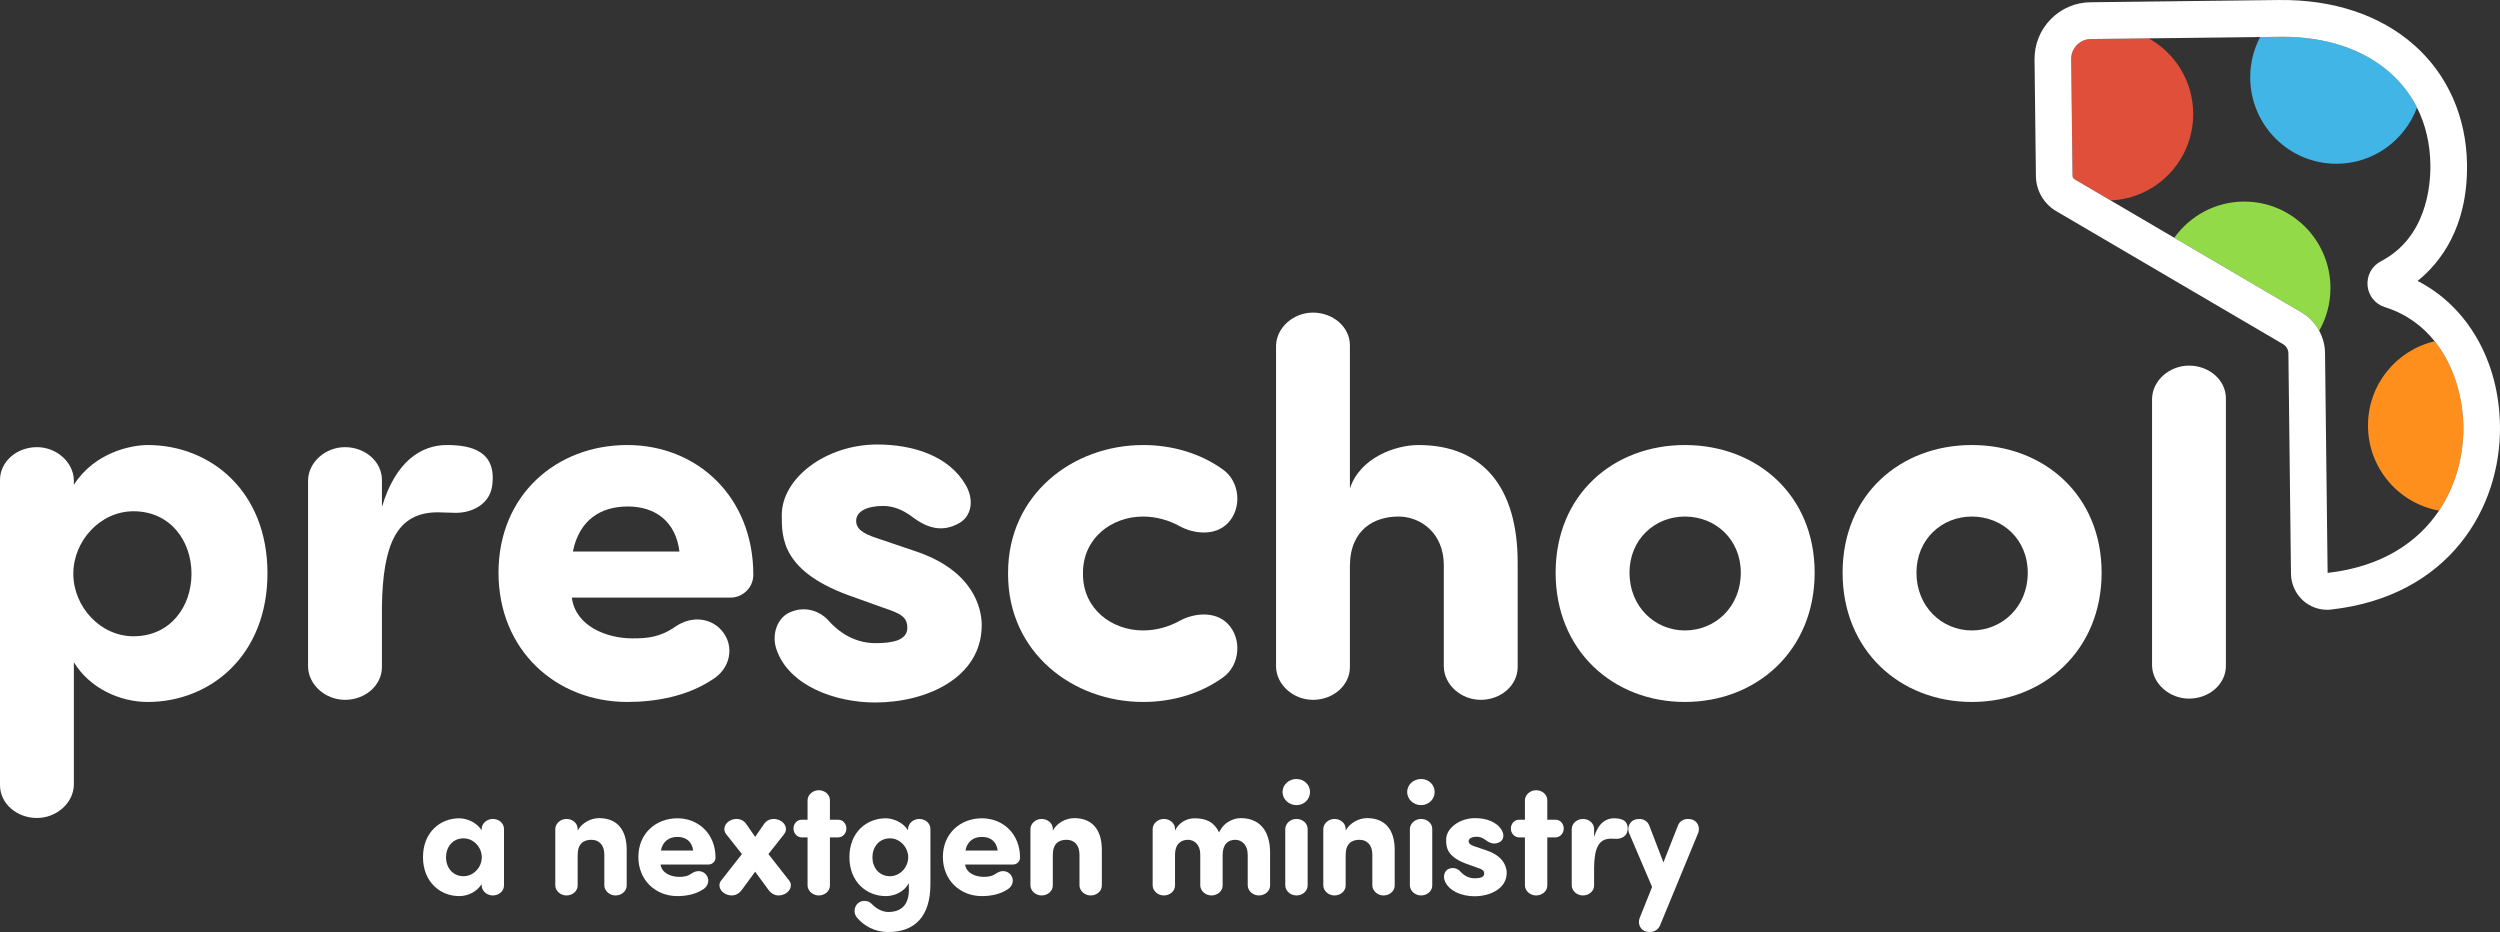
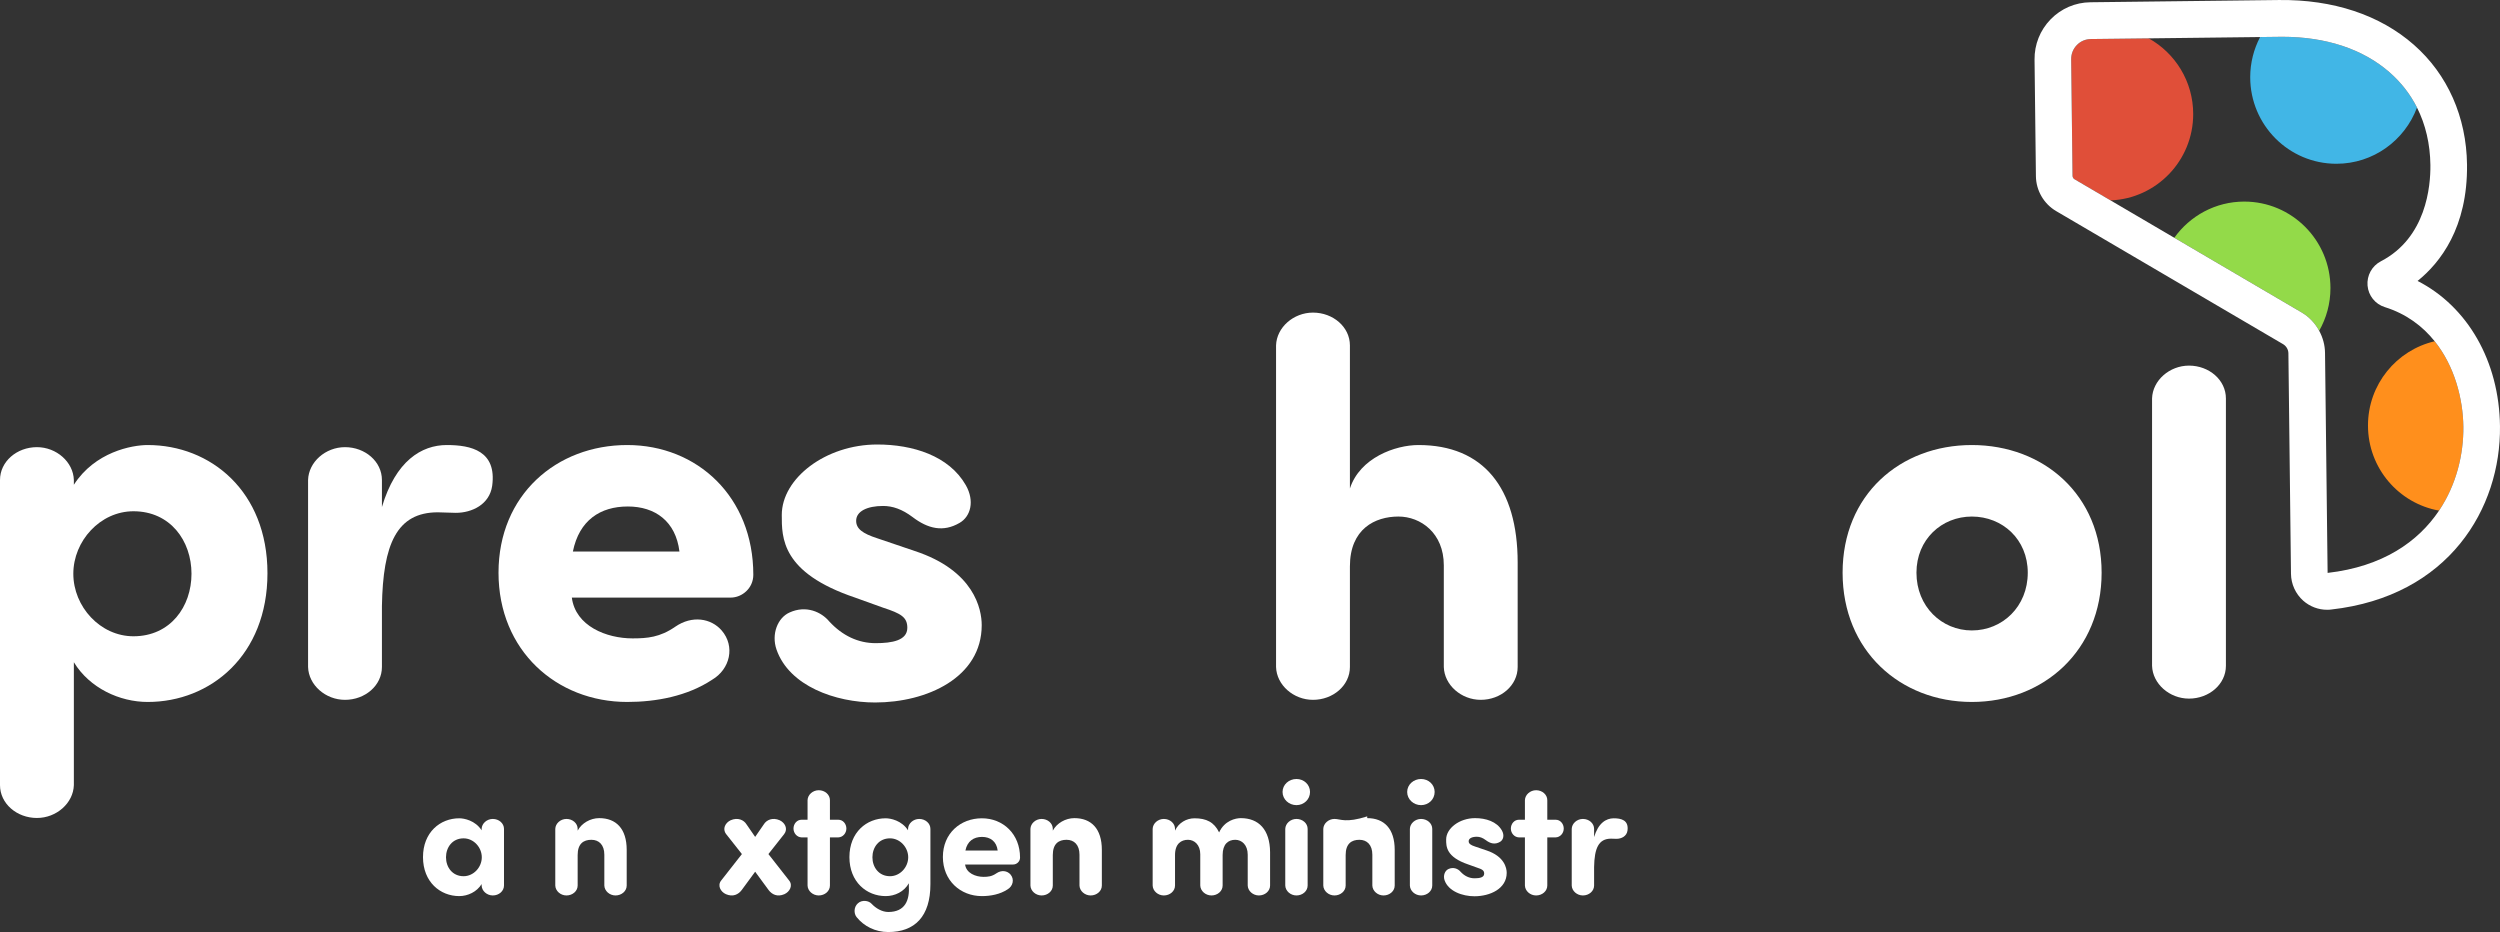
<svg xmlns="http://www.w3.org/2000/svg" width="515" height="192" viewBox="0 0 515 192" fill="none">
  <rect x="0" y="0" width="515" height="192" fill="#333333" stroke="none" />
  <path d="M30.429 91.677c-3.261.0-10.867 1.419-15.214 8.184V98.88C15.105 95.17 11.628 92.114 7.607 92.114 3.477 92.114.0 95.061.0 98.88V161.736C0 165.556 3.478 168.502 7.607 168.502 11.628 168.502 15.105 165.446 15.215 161.736V136.42C18.475 141.767 24.669 144.604 30.429 144.604 43.361 144.604 55.097 135.001 55.097 118.086c0-16.915-11.738-26.409-24.669-26.409zM27.494 131.072c-6.846.0-12.389-6.11-12.389-12.876.0-6.767 5.543-12.877 12.389-12.877 7.607.0 11.954 6.111 11.954 12.877.0 6.765-4.347 12.876-11.954 12.876z" fill="#fff" />
  <path d="M93.891 105.645C97.26 105.645 100.846 103.9 101.39 100.08 102.367 92.877 97.042 91.677 92.044 91.677 86.827 91.677 81.503 94.951 78.677 104.445V98.88C78.677 95.061 75.199 92.114 71.07 92.114 67.049 92.114 63.572 95.17 63.463 98.88V137.401C63.572 141.112 67.049 144.167 71.07 144.167 75.2 144.167 78.677 141.221 78.677 137.401V124.852C78.895 112.085 81.72 105.537 90.197 105.537 91.174 105.537 92.805 105.645 93.891 105.645z" fill="#fff" />
  <path d="M148.66 129.872C146.486 127.362 142.575 126.708 139.097 129.108 135.945 131.29 133.337 131.508 130.295 131.508 124.969 131.508 118.557 128.999 117.797 123.105h32.712C152.899 123.105 155.182 121.141 155.182 118.413c0-16.041-11.52-26.736-25.973-26.736-14.562.0-26.516 10.258-26.516 26.3.0 16.041 11.954 26.626 26.516 26.626 5.977.0 12.389-1.2 17.497-4.583C150.401 137.837 151.487 133.145 148.662 129.871L148.66 129.872zm-19.344-25.536C134.967 104.336 139.205 107.392 139.966 113.612H118.014C119.317 107.173 123.664 104.337 129.315 104.337L129.316 104.336z" fill="#fff" />
  <path d="M202.233 128.78c0-3.273-1.522-11.239-13.802-15.277L180.715 110.884C177.673 109.902 176.368 108.919 176.368 107.283 176.368 105.319 178.65 104.228 181.911 104.228 183.867 104.228 185.823 104.882 187.996 106.519 191.147 108.919 194.299 109.683 197.668 107.719 199.95 106.409 200.819 103.245 198.973 99.971 195.495 93.86 187.996 91.568 180.715 91.568 170.066 91.568 161.046 98.552 161.046 106.081c0 4.694-.109 11.895 15.105 17.024L181.911 125.179C185.605 126.379 186.909 127.143 186.909 129.325 186.909 131.945 183.758 132.491 180.389 132.491 176.803 132.491 173.543 130.962 170.826 128.016 169.196 126.052 166.044 124.633 162.676 126.161 160.176 127.252 158.872 130.635 159.959 133.8c2.607 7.529 12.171 10.912 20.321 10.912C190.93 144.712 202.233 139.584 202.233 128.78z" fill="#fff" />
-   <path d="M252.871 128.453C250.154 125.725 245.699 126.38 242.983 127.908 240.809 129.108 238.201 129.872 235.484 129.872 228.964 129.872 223.095 125.398 223.095 118.305V117.977c0-7.092 5.869-11.567 12.389-11.567C238.201 106.41 240.81 107.174 242.983 108.374 245.7 109.902 250.155 110.557 252.871 107.829 255.914 104.774 255.48 99.208 251.894 96.698 247.33 93.424 241.57 91.678 235.484 91.678c-14.562.0-27.82 10.258-27.82 26.299V118.305c0 16.041 13.258 26.299 27.82 26.299C241.57 144.604 247.33 142.858 251.894 139.584 255.48 137.074 255.915 131.509 252.871 128.453z" fill="#fff" />
  <path d="M312.64 115.903C312.64 100.516 305.576 91.677 292.209 91.677 287.428 91.677 280.146 94.296 278.082 100.625V71.162C278.082 67.343 274.604 64.396 270.474 64.396 266.453 64.396 262.975 67.452 262.867 71.162V137.4C262.975 141.111 266.453 144.166 270.474 144.166c4.13.0 7.608-2.946 7.608-6.766V116.667C278.082 108.919 283.298 106.408 288.079 106.408c4.564.0 9.346 3.384 9.346 10.04V137.4C297.533 141.11 301.011 144.165 305.031 144.165 309.162 144.165 312.639 141.219 312.639 137.4V115.903H312.64z" fill="#fff" />
-   <path d="M347.085 91.677c-14.78.0-26.625 10.258-26.625 26.3.0 16.041 11.845 26.626 26.625 26.626 14.78.0 26.733-10.585 26.733-26.626.0-16.042-11.953-26.3-26.733-26.3zm0 38.194C340.891 129.871 335.675 124.961 335.675 117.977c0-6.875 5.216-11.568 11.41-11.568 6.303.0 11.52 4.693 11.52 11.568.0 6.984-5.217 11.894-11.52 11.894z" fill="#fff" />
  <path d="M406.2 91.677c-14.78.0-26.625 10.258-26.625 26.3.0 16.041 11.845 26.626 26.625 26.626 14.779.0 26.733-10.585 26.733-26.626.0-16.042-11.954-26.3-26.733-26.3zm0 38.194C400.006 129.871 394.79 124.961 394.79 117.977 394.79 111.102 400.006 106.409 406.2 106.409c6.303.0 11.52 4.693 11.52 11.568C417.72 124.961 412.503 129.871 406.2 129.871z" fill="#fff" />
  <path d="M101.519 168.701C100.301 168.701 99.248 169.626 99.215 170.749V171.047C97.899 168.998 95.595 168.568 94.608 168.568 90.69 168.568 87.137 171.442 87.137 176.566S90.69 184.596 94.608 184.596C96.351 184.596 98.227 183.737 99.215 182.118V182.415C99.248 183.538 100.301 184.463 101.519 184.463 102.77 184.463 103.823 183.571 103.823 182.415V170.749C103.823 169.593 102.77 168.701 101.519 168.701zm-6.022 11.798C93.193 180.499 91.876 178.65 91.876 176.6 91.876 174.55 93.193 172.699 95.497 172.699 97.57 172.699 99.249 174.55 99.249 176.6 99.249 178.649 97.57 180.499 95.497 180.499z" fill="#fff" />
  <path d="M123.439 168.535C121.629 168.535 119.819 169.56 118.997 171.113v-.363C118.997 169.594 117.944 168.701 116.692 168.701 115.475 168.701 114.421 169.627 114.388 170.75v11.666C114.421 183.539 115.474 184.464 116.692 184.464 117.944 184.464 118.997 183.572 118.997 182.416v-6.28C118.997 173.79 120.214 172.997 121.826 172.997 123.374 172.997 124.492 174.021 124.492 176.07v6.346C124.525 183.539 125.578 184.464 126.796 184.464 128.047 184.464 129.1 183.572 129.1 182.416V175.079C129.1 170.684 126.894 168.535 123.439 168.535z" fill="#fff" />
-   <path d="M139.533 168.568c-4.41.0-8.03 3.107-8.03 7.966C131.503 181.392 135.122 184.597 139.533 184.597 141.343 184.597 143.285 184.234 144.831 183.209 145.95 182.548 146.28 181.126 145.424 180.135 144.765 179.375 143.581 179.177 142.528 179.904 141.574 180.565 140.784 180.632 139.863 180.632 138.249 180.632 136.308 179.871 136.078 178.087h9.905C146.707 178.087 147.399 177.492 147.399 176.665 147.399 171.807 143.91 168.568 139.533 168.568zM136.143 175.211C136.538 173.262 137.855 172.402 139.566 172.402 141.277 172.402 142.561 173.328 142.791 175.211h-6.648z" fill="#fff" />
  <path d="M158.294 175.938 161.552 171.807C162.375 170.717 161.683 169.461 160.598 168.966 159.149 168.337 157.899 168.9 157.339 169.825L155.562 172.402 153.785 169.825C153.225 168.9 151.975 168.337 150.527 168.966 149.441 169.461 148.75 170.717 149.572 171.807L152.831 175.938 148.585 181.358C147.73 182.383 148.421 183.705 149.54 184.2 150.988 184.829 152.107 184.266 152.798 183.341L155.562 179.573 158.327 183.341C159.018 184.266 160.136 184.829 161.585 184.2 162.704 183.704 163.395 182.383 162.539 181.358L158.294 175.938z" fill="#fff" />
  <path d="M172.709 168.867h-1.744V164.835C170.965 163.678 169.911 162.786 168.661 162.786 167.443 162.786 166.39 163.711 166.357 164.835V168.867H165.105C164.184 168.867 163.46 169.693 163.46 170.684 163.46 171.642 164.184 172.468 165.105 172.501H166.357V182.416C166.39 183.539 167.443 184.464 168.661 184.464c1.25.0 2.304-.892 2.304-2.048V172.501h1.744C173.63 172.468 174.354 171.642 174.354 170.684 174.354 169.693 173.63 168.867 172.709 168.867z" fill="#fff" />
  <path d="M189.361 168.701C188.144 168.701 187.09 169.626 187.057 170.749V171.047C185.741 168.998 183.438 168.568 182.45 168.568 178.533 168.568 174.979 171.442 174.979 176.566S178.533 184.596 182.45 184.596C184.358 184.596 186.235 183.704 187.222 181.952V182.383C187.419 185.456 186.465 187.869 182.976 187.869 181.725 187.869 180.41 187.109 179.554 186.183 178.928 185.489 177.546 185.324 176.724 186.085 175.901 186.812 175.835 188.133 176.461 188.926 177.975 190.81 180.312 192 182.977 192 188.441 192 191.665 188.794 191.665 182.151V170.75C191.665 169.594 190.613 168.701 189.361 168.701zM183.339 180.499c-2.303.0-3.62-1.849-3.62-3.899C179.719 174.55 181.035 172.699 183.339 172.699 185.413 172.699 187.091 174.55 187.091 176.6 187.091 178.649 185.413 180.499 183.339 180.499z" fill="#fff" />
  <path d="M202.264 168.568c-4.41.0-8.03 3.107-8.03 7.966C194.234 181.392 197.853 184.597 202.264 184.597 204.074 184.597 206.016 184.234 207.562 183.209 208.681 182.548 209.011 181.126 208.155 180.135 207.496 179.375 206.312 179.177 205.259 179.904 204.305 180.565 203.515 180.632 202.594 180.632 200.981 180.632 199.039 179.871 198.809 178.087H208.715C209.438 178.087 210.13 177.492 210.13 176.665 210.13 171.807 206.641 168.568 202.264 168.568zM198.874 175.211C199.269 173.262 200.586 172.402 202.297 172.402 204.008 172.402 205.292 173.328 205.522 175.211h-6.648z" fill="#fff" />
  <path d="M221.321 168.535C219.51 168.535 217.701 169.56 216.878 171.113v-.363C216.878 169.594 215.825 168.701 214.574 168.701 213.356 168.701 212.303 169.627 212.27 170.75v11.666C212.303 183.539 213.356 184.464 214.574 184.464 215.825 184.464 216.878 183.572 216.878 182.416v-6.28C216.878 173.79 218.095 172.997 219.708 172.997 221.255 172.997 222.374 174.021 222.374 176.07v6.346C222.407 183.539 223.46 184.464 224.677 184.464c1.251.0 2.304-.892 2.304-2.048V175.079C226.981 170.684 224.776 168.535 221.321 168.535z" fill="#fff" />
  <path d="M255.614 168.535C254.528 168.535 252.257 169.032 251.138 171.477 250.118 169.361 248.506 168.568 246.07 168.568 244.425 168.568 242.779 169.494 242.055 171.113v-.363C242.055 169.594 241.002 168.701 239.751 168.701 238.534 168.701 237.48 169.627 237.447 170.75v11.666C237.48 183.539 238.533 184.464 239.751 184.464c1.251.0 2.304-.892 2.304-2.048v-6.28C242.055 173.79 243.339 172.997 244.72 172.997 246.037 172.997 247.255 174.021 247.255 175.971V182.416C247.288 183.539 248.341 184.464 249.559 184.464c1.25.0 2.303-.892 2.303-2.048v-6.28C251.862 173.889 253.014 172.997 254.462 172.997 255.812 172.997 257.03 174.054 257.03 176.07v6.346C257.063 183.539 258.116 184.464 259.333 184.464 260.584 184.464 261.637 183.572 261.637 182.416V175.543C261.604 170.882 259.267 168.536 255.615 168.536L255.614 168.535z" fill="#fff" />
  <path d="M267.069 168.701C265.851 168.701 264.797 169.626 264.765 170.749v11.666C264.797 183.538 265.85 184.463 267.069 184.463 268.32 184.463 269.373 183.571 269.373 182.415V170.749C269.373 169.593 268.32 168.701 267.069 168.701z" fill="#fff" />
  <path d="M267.069 160.472C265.521 160.472 264.206 161.628 264.206 163.148S265.522 165.858 267.069 165.858C268.615 165.858 269.865 164.669 269.865 163.148 269.865 161.627 268.615 160.472 267.069 160.472z" fill="#fff" />
-   <path d="M281.649 168.535C279.839 168.535 278.029 169.56 277.206 171.113v-.363C277.206 169.594 276.153 168.701 274.902 168.701 273.685 168.701 272.631 169.627 272.598 170.75v11.666C272.631 183.539 273.684 184.464 274.902 184.464 276.153 184.464 277.206 183.572 277.206 182.416v-6.28C277.206 173.79 278.424 172.997 280.036 172.997 281.583 172.997 282.702 174.021 282.702 176.07v6.346C282.735 183.539 283.788 184.464 285.005 184.464 286.257 184.464 287.309 183.572 287.309 182.416V175.079C287.309 170.684 285.104 168.535 281.649 168.535z" fill="#fff" />
+   <path d="M281.649 168.535v-.363C277.206 169.594 276.153 168.701 274.902 168.701 273.685 168.701 272.631 169.627 272.598 170.75v11.666C272.631 183.539 273.684 184.464 274.902 184.464 276.153 184.464 277.206 183.572 277.206 182.416v-6.28C277.206 173.79 278.424 172.997 280.036 172.997 281.583 172.997 282.702 174.021 282.702 176.07v6.346C282.735 183.539 283.788 184.464 285.005 184.464 286.257 184.464 287.309 183.572 287.309 182.416V175.079C287.309 170.684 285.104 168.535 281.649 168.535z" fill="#fff" />
  <path d="M292.74 168.701C291.523 168.701 290.469 169.626 290.436 170.749v11.666C290.469 183.538 291.522 184.463 292.74 184.463 293.991 184.463 295.044 183.571 295.044 182.415V170.749C295.044 169.593 293.991 168.701 292.74 168.701z" fill="#fff" />
  <path d="M292.74 160.472C291.193 160.472 289.878 161.628 289.878 163.148S291.194 165.858 292.74 165.858C294.287 165.858 295.537 164.669 295.537 163.148 295.537 161.627 294.286 160.472 292.74 160.472z" fill="#fff" />
  <path d="M306.201 175.178 303.864 174.385C302.943 174.088 302.547 173.79 302.547 173.295 302.547 172.699 303.238 172.37 304.226 172.37 304.818 172.37 305.41 172.567 306.069 173.064 307.023 173.791 307.977 174.022 308.998 173.427 309.689 173.031 309.952 172.072 309.393 171.08 308.34 169.229 306.069 168.535 303.863 168.535 300.638 168.535 297.907 170.651 297.907 172.931 297.907 174.352 297.874 176.533 302.481 178.086L304.226 178.714C305.344 179.077 305.74 179.309 305.74 179.97 305.74 180.764 304.785 180.928 303.765 180.928 302.68 180.928 301.692 180.466 300.869 179.573 300.375 178.978 299.421 178.549 298.4 179.011 297.644 179.341 297.249 180.366 297.578 181.325 298.368 183.605 301.263 184.63 303.732 184.63 306.957 184.63 310.38 183.076 310.38 179.804 310.38 178.813 309.918 176.401 306.2 175.177L306.201 175.178z" fill="#fff" />
  <path d="M320.486 168.867H318.742V164.835C318.742 163.678 317.688 162.786 316.438 162.786 315.22 162.786 314.166 163.711 314.133 164.835V168.867H312.882C311.961 168.867 311.237 169.693 311.237 170.684 311.237 171.642 311.961 172.468 312.882 172.501H314.133V182.416C314.166 183.539 315.219 184.464 316.438 184.464 317.688 184.464 318.742 183.572 318.742 182.416V172.501H320.486C321.407 172.468 322.131 171.642 322.131 170.684 322.131 169.693 321.407 168.867 320.486 168.867z" fill="#fff" />
  <path d="M332.432 168.568C330.852 168.568 329.24 169.56 328.384 172.435V170.75C328.384 169.594 327.331 168.701 326.08 168.701 324.862 168.701 323.809 169.627 323.776 170.75v11.666C323.809 183.539 324.862 184.464 326.08 184.464 327.331 184.464 328.384 183.572 328.384 182.416V178.615C328.45 174.748 329.305 172.765 331.872 172.765 332.168 172.765 332.662 172.798 332.991 172.798 334.011 172.798 335.097 172.27 335.262 171.113 335.558 168.932 333.946 168.568 332.432 168.568z" fill="#fff" />
-   <path d="M348.493 168.8C347.045 168.436 345.992 169.097 345.631 170.122L342.668 177.657 339.772 170.122C339.411 169.098 338.357 168.436 336.909 168.8 335.791 169.097 335.133 170.353 335.56 171.542L340.332 182.712 337.765 189.124C337.304 190.313 337.962 191.635 339.082 191.899 340.498 192.23 341.551 191.635 341.978 190.61L349.844 171.541C350.272 170.352 349.614 169.096 348.494 168.799L348.493 168.8z" fill="#fff" />
  <path d="M450.933 75.316C446.91 75.316 443.434 78.374 443.324 82.086V137.149C443.434 140.862 446.91 143.914 450.933 143.914 455.062 143.914 458.538 140.968 458.538 137.149V82.087c0-3.824-3.476-6.771-7.605-6.771z" fill="#fff" />
  <path d="M487.805 87.651c0 8.776 6.322 16.055 14.639 17.535C506.041 99.818 507.517 93.553 507.451 87.888 507.384 82.233 505.682 75.476 501.544 70.301 493.675 72.129 487.805 79.195 487.805 87.651z" fill="#ff8f1c" />
  <path d="M451.799 23.496C451.799 16.783 448.1 10.943 442.64 7.903L430.709 8.043C429.613 8.056 428.589 8.494 427.828 9.282 427.062 10.069 426.649 11.11 426.661 12.205L426.942 36.214C426.948 36.509 427.104 36.786 427.362 36.936L434.777 41.284C444.24 40.897 451.799 33.094 451.799 23.496z" fill="#e04f39" />
  <path d="M462.323 41.526c-5.947.0-11.198 2.947-14.418 7.455L474.129 64.36C475.68 65.27 476.915 66.596 477.753 68.142 479.223 65.545 480.074 62.55 480.074 59.351c0-9.844-7.947-17.825-17.751-17.825z" fill="#93da49" />
  <path d="M481.295 33.736C488.906 33.736 495.38 28.916 497.903 22.157 496.528 19.433 494.652 17.007 492.297 14.94 486.818 10.117 479.165 7.579 470.129 7.579 469.938 7.579 469.746 7.579 469.555 7.586L465.582 7.633C464.286 10.107 463.544 12.921 463.544 15.911c0 9.844 7.947 17.825 17.751 17.825z" fill="#41b6e6" />
  <path d="M514.997 87.805C514.842 74.396 508.32 63.146 498.021 57.873 502.698 54.114 508.356 46.869 508.207 33.923 508.093 24.104 504.207 15.337 497.273 9.24 490.255 3.064 480.614-.122 469.464.004L430.62.466C427.512.502 424.602 1.753 422.428 3.984 420.254 6.221 419.08 9.173 419.116 12.294L419.398 36.304C419.434 39.244 421.027 41.992 423.554 43.477L470.321 70.901C470.985 71.299 471.404 72.014 471.41 72.79L471.943 118.223C471.973 120.328 472.889 122.342 474.465 123.743 475.829 124.952 477.584 125.613 479.386 125.613 479.655 125.613 479.931 125.602 480.201 125.565 504.513 122.848 515.195 104.642 514.997 87.805zM479.488 118.02 478.955 72.701C478.938 71.087 478.504 69.527 477.753 68.142 476.915 66.596 475.68 65.27 474.129 64.36L427.362 36.935C427.104 36.784 426.948 36.508 426.942 36.213L426.661 12.203C426.649 11.108 427.063 10.069 427.828 9.281 428.589 8.493 429.613 8.054 430.709 8.042l38.845-.458C469.745 7.577 469.937 7.577 470.129 7.577c9.036.0 16.688 2.538 22.167 7.361C494.651 17.005 496.528 19.431 497.903 22.155 499.671 25.657 500.607 29.651 500.662 34.011 500.709 38.353 499.817 48.971 490.47 53.818 488.62 54.78 487.536 56.752 487.715 58.838 487.895 60.907 489.29 62.644 491.266 63.264 495.688 64.647 499.057 67.188 501.544 70.299 505.682 75.474 507.385 82.232 507.451 87.887 507.517 93.551 506.041 99.814 502.444 105.183 498.153 111.589 490.842 116.719 479.488 118.018V118.02z" fill="#fff" />
</svg>